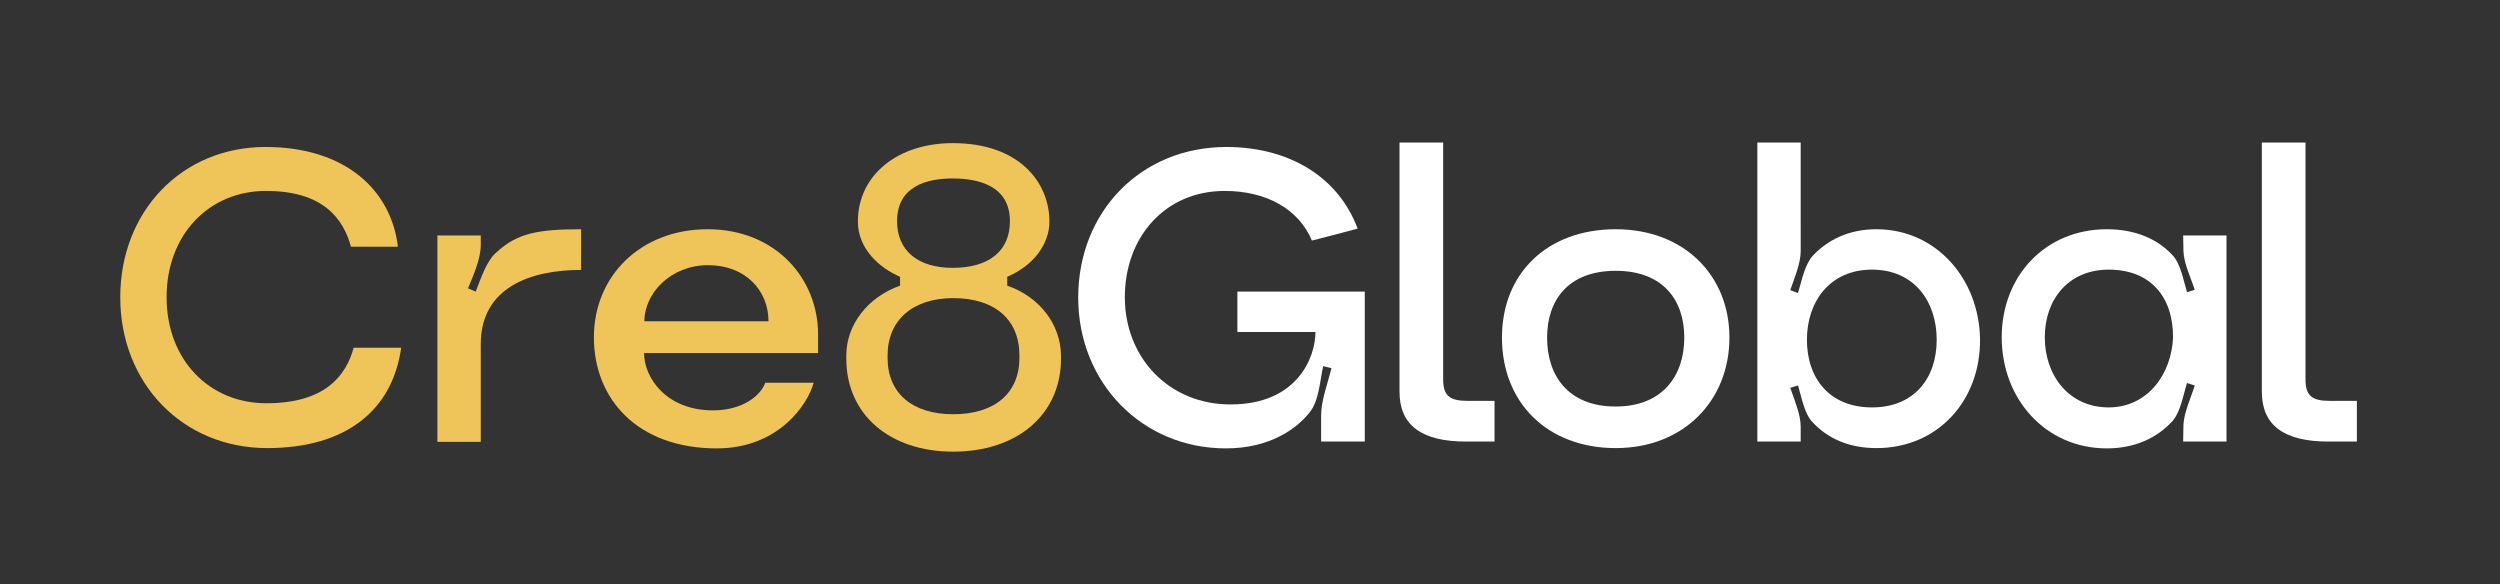
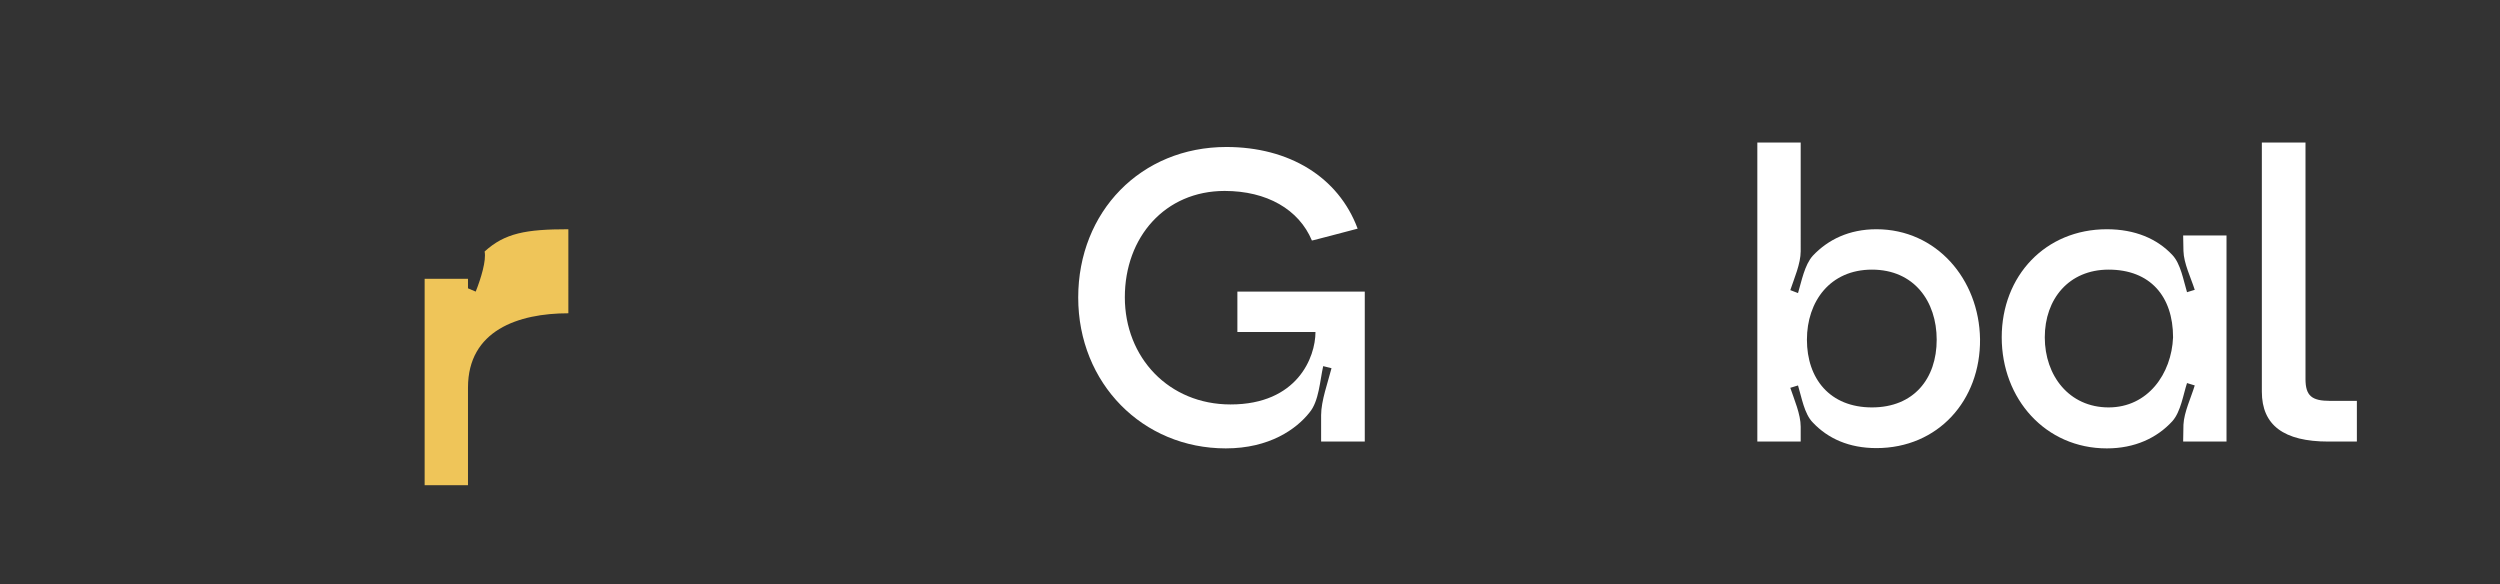
<svg xmlns="http://www.w3.org/2000/svg" version="1.1" id="Layer_1" x="0px" y="0px" viewBox="0 0 841.9 196.7" style="enable-background:new 0 0 841.9 196.7;" xml:space="preserve">
  <rect x="0" y="0" width="841.9" height="196.7" fill="#333333" stroke="none" />
  <style type="text/css">
	.st0{fill:#EFC559;}
	.st1{fill:#FFFFFF;}
</style>
  <g>
-     <path class="st0" d="M89.7,135.8c-19.3,0-33.6-14.7-33.6-35.7c0-21.1,14.3-35.8,33.5-35.8s26,9.3,28.6,18.8H134   c-2.2-18.8-17.4-33.6-44.6-33.6c-28.2,0-48.9,21.7-48.9,50.6c0,29,21,50.8,49.5,50.8c26.7,0,42.2-12.9,45.1-33.8h-16   C116.5,126.6,109.4,135.8,89.7,135.8" />
-     <path class="st0" d="M160.2,98.2l-2.6-1.1c1.8-4.3,4.3-9.9,4.3-14.6v-3.2h-14.6v69.5h14.6v-32.9c0-19.2,16.9-25,33.8-25V77.2   c-14.3,0-21.4,1.3-28.2,7.5C163.8,87.7,162,93.7,160.2,98.2" />
-     <path class="st0" d="M217,108.2c0-9.4,8.8-18.9,21.5-18.9c12.5,0,20.3,8.5,20.3,18.9H217z M238.3,77.2c-22.5,0-38.3,15.7-38.3,36.4   c0,20.7,14.6,37.4,41.4,37.4c20.8,0,30.7-14.9,32.6-22.1h-16.3c-1.5,4.3-7.6,9.3-17.6,9.3c-15.7,0-23.2-11-23.2-19.3h58.6V113   C275.7,94,261.3,77.2,238.3,77.2" />
-     <path class="st0" d="M343.3,120.5c0,11.9-8.3,19-22.3,19c-13.8,0-22.1-7.1-22.1-19v-0.8c0-11.9,8.5-19.3,22.1-19.3   c14,0,22.3,7.2,22.3,19.3V120.5z M302.1,74.5c0-11.9,10.2-14.4,18.7-14.4c8.8,0,19.3,2.5,19.3,14.4c0,10-7,15.7-19.3,15.7   C309.1,90.2,302.1,84.4,302.1,74.5 M339.2,96.2v-3c8.6-3.6,14.2-10.8,14.2-18.6c0-13.1-10.1-26.4-32.5-26.4   c-18.8,0-32,10.9-32,26.4c0,9.3,7.4,15.7,14.2,18.6v3c-10.8,3.8-18.1,13.1-18.1,23.5v1.1c0,18.7,14.5,31.3,36,31.3   c21.7,0,36.3-12.6,36.3-31.3v-1.1C357.2,109.2,350,99.9,339.2,96.2" />
+     <path class="st0" d="M160.2,98.2l-2.6-1.1v-3.2h-14.6v69.5h14.6v-32.9c0-19.2,16.9-25,33.8-25V77.2   c-14.3,0-21.4,1.3-28.2,7.5C163.8,87.7,162,93.7,160.2,98.2" />
    <path class="st1" d="M416.9,111.8h26.1c0,8.5-6.1,24.4-28.6,24.4c-20.8,0-35.6-15.8-35.6-36.1c0-20.3,13.6-35.8,33.6-35.8   c14.2,0,25,6.2,29.4,16.7c-0.1,0.1,15.4-4,15.4-4c-6.5-17.5-23.2-27.5-44.2-27.5c-28.8,0-49.9,21.8-49.9,50.7   c0,28.9,21.7,50.8,49.7,50.8c14.7,0,23.8-6.5,28.2-12.1c3.2-3.8,3.5-10.8,4.6-15.6l2.8,0.7c-1.2,4.7-3.5,11-3.5,15.8v8.9h14.7V98.2   h-42.9V111.8z" />
-     <path class="st1" d="M486,127.6V48h-14.7v83.9c0,11.3,7.4,16.8,22.4,16.8h9.6V135h-8.9C488.1,135,486,133.3,486,127.6" />
-     <path class="st1" d="M544.1,136.9c-16,0-23.1-10.4-23.1-23.2c0-12.6,7.1-22.5,23.1-22.5c16,0,23.1,9.9,23.1,22.5   C567.2,126.5,559.9,136.9,544.1,136.9 M544.1,77.2c-22.9,0-38.3,14.7-38.3,36.5c0,22,15.4,37.2,38.3,37.2c22.9,0,38.3-16,38.3-37.2   C582.4,92.6,567,77.2,544.1,77.2" />
    <path class="st1" d="M630.4,137.2c-14.2,0-21.9-9.7-21.9-22.8c0-12.9,7.8-23.6,21.9-23.6c14.2,0,21.8,10.7,21.8,23.6   C652.2,127.5,644.5,137.2,630.4,137.2 M631.9,77.2c-9.2,0-16.3,3.5-21.4,8.9c-2.8,3.1-3.8,8.6-5,12.6l-2.6-1   c1.3-3.9,3.5-8.9,3.5-13.1V48h-14.6v100.7h14.6v-5c0-4.2-2.2-9.2-3.5-13.1l2.6-0.8c1.2,3.9,2.1,9.6,5,12.5   c5.1,5.4,12.2,8.6,21.4,8.6c20.7,0,35.1-16,34.9-36.7C666.5,94,652.1,77.2,631.9,77.2" />
    <path class="st1" d="M710.1,137.2c-13.3,0-21.5-10.7-21.5-23.6c0-12.9,8.1-22.8,21.5-22.8c14,0,21.7,9,21.7,22.8   C731.3,125.9,723.3,137.2,710.1,137.2 M735.3,84.5c0.1,4.2,2.5,9,3.8,13.1l-2.6,0.8c-1.2-3.9-2.1-9.6-5-12.6   c-5.1-5.4-12.5-8.6-22-8.6c-20.7,0-35.4,15.7-35.4,36.4c0,20.7,14.7,37.4,35.4,37.4c9.4,0,16.9-3.5,22.1-9.2   c2.8-3.2,3.6-8.8,4.9-12.8l2.6,0.8c-1.2,4-3.6,9-3.8,13.2l-0.1,5.7h14.6V79.3h-14.6L735.3,84.5z" />
    <path class="st1" d="M784.7,135c-6.2,0-8.3-1.7-8.3-7.4V48h-14.7v83.9c0,11.3,7.4,16.8,22.4,16.8h9.6V135H784.7z" />
  </g>
</svg>